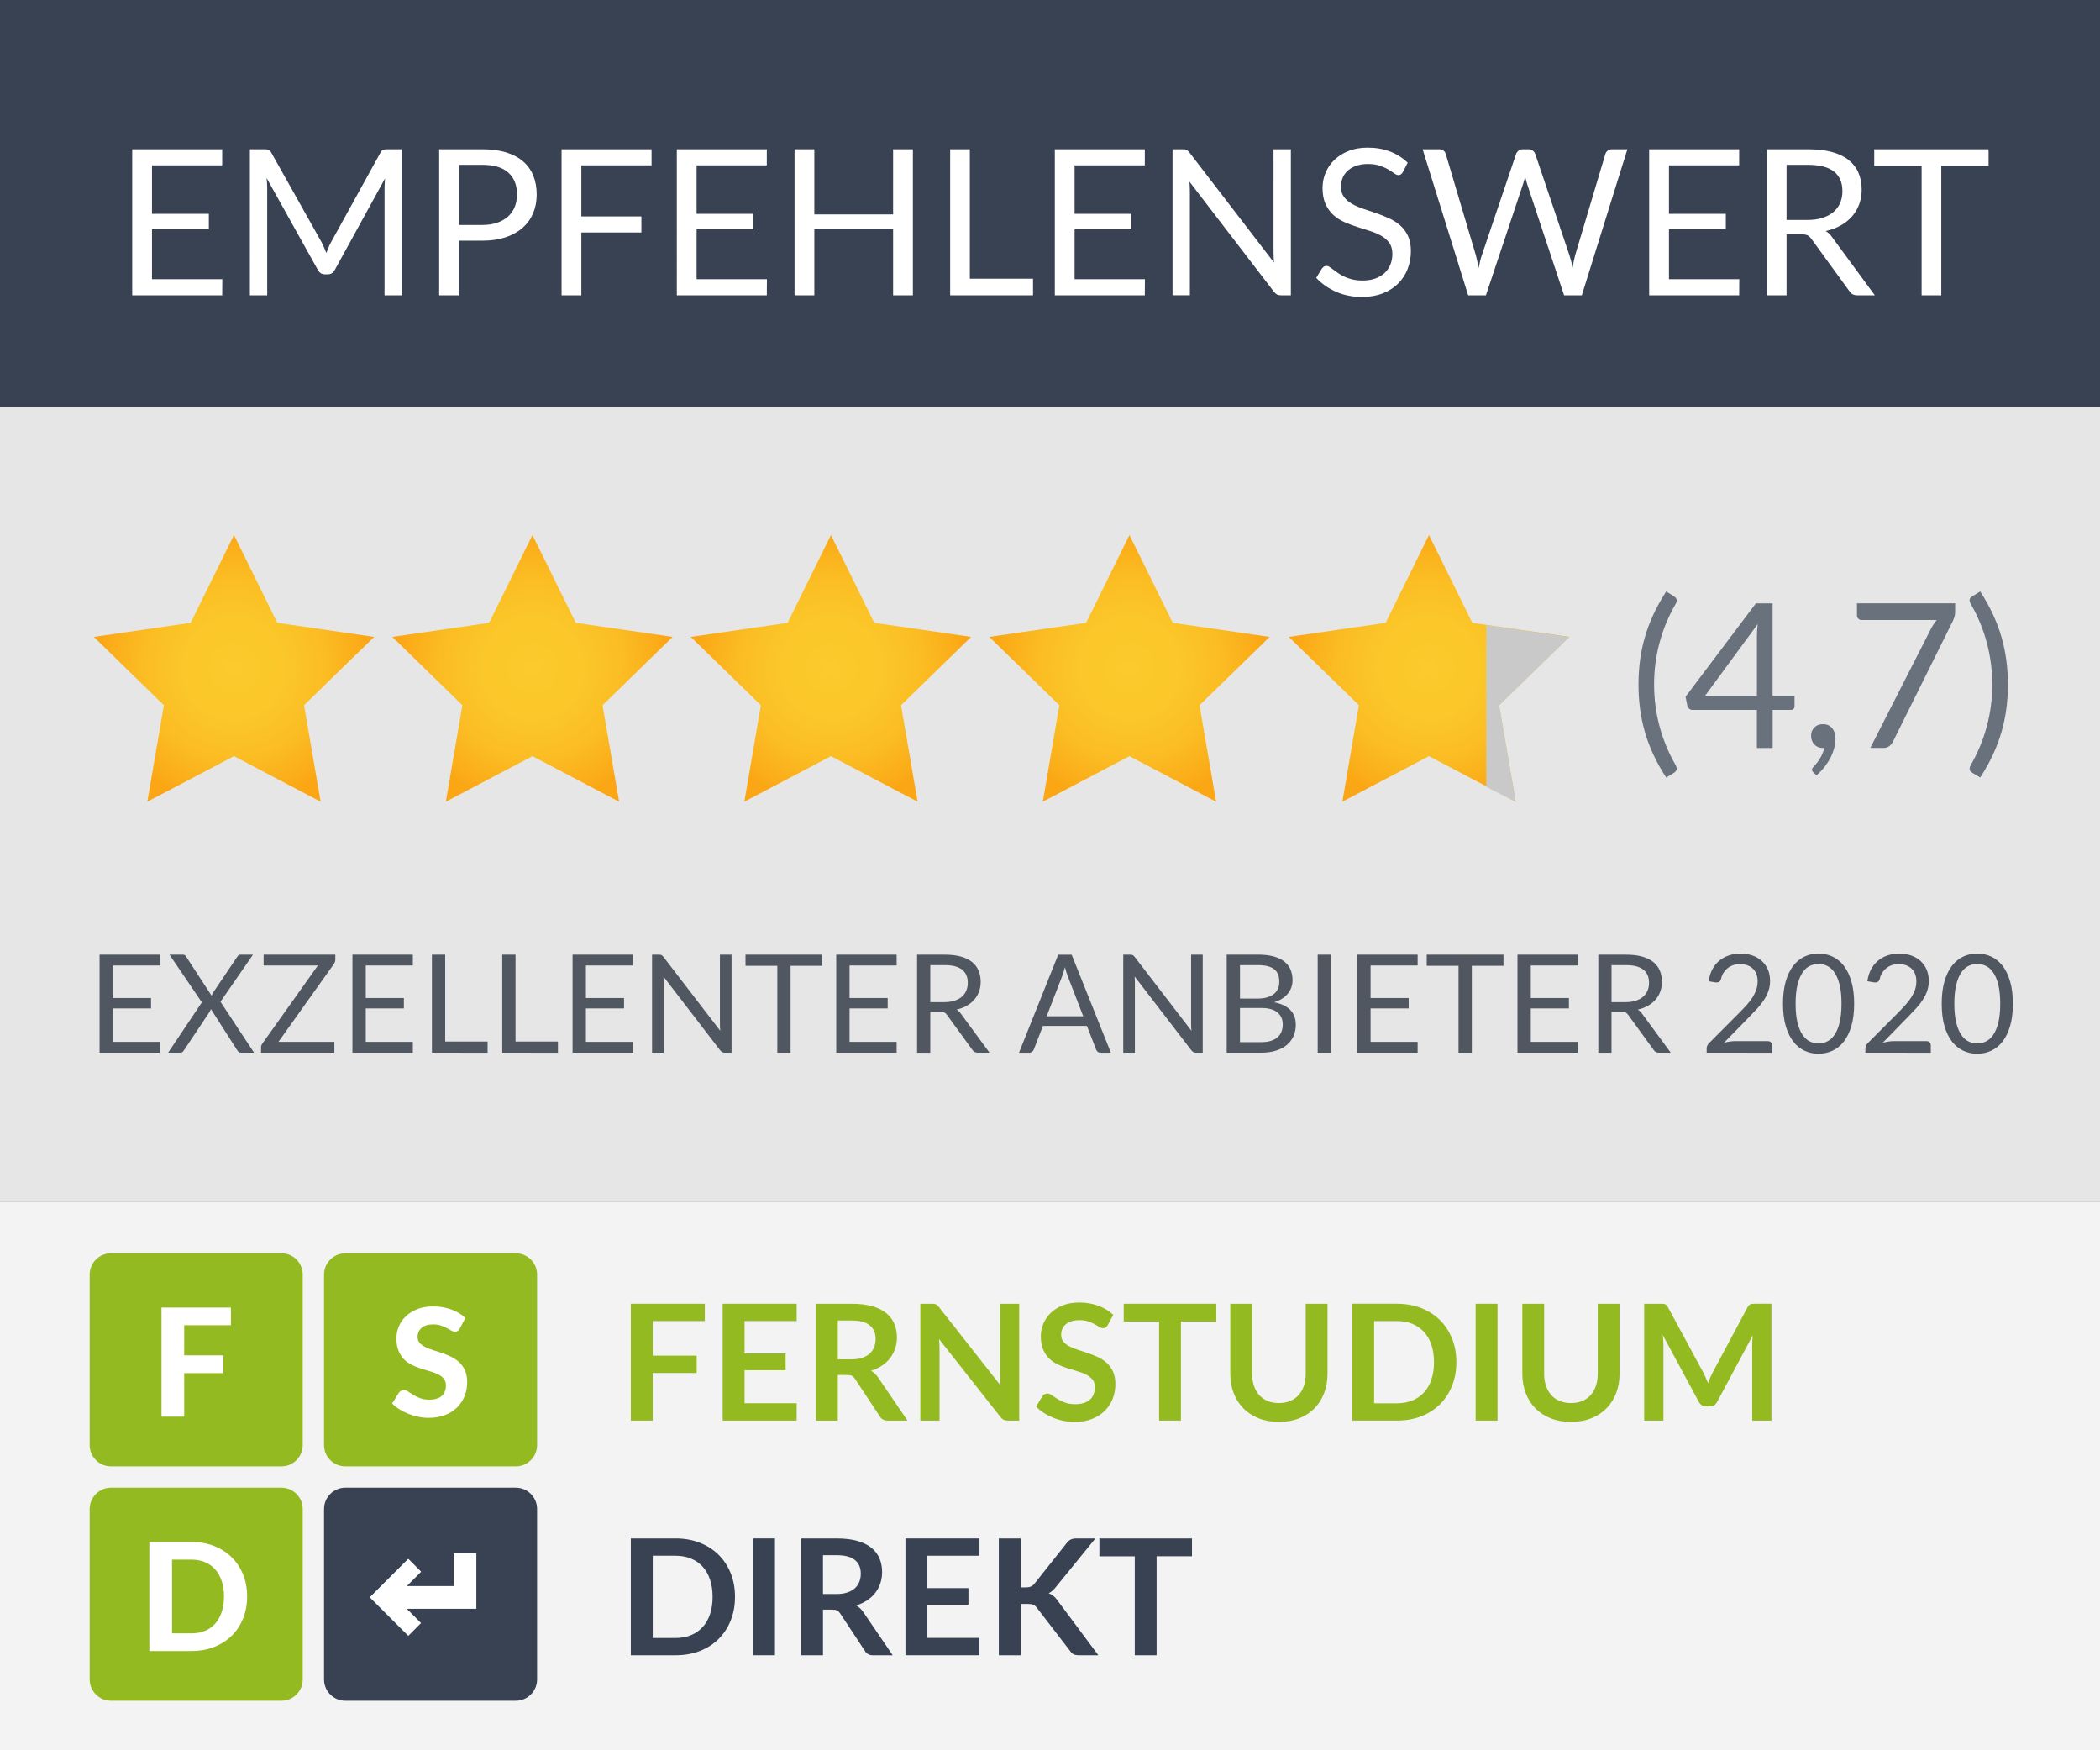
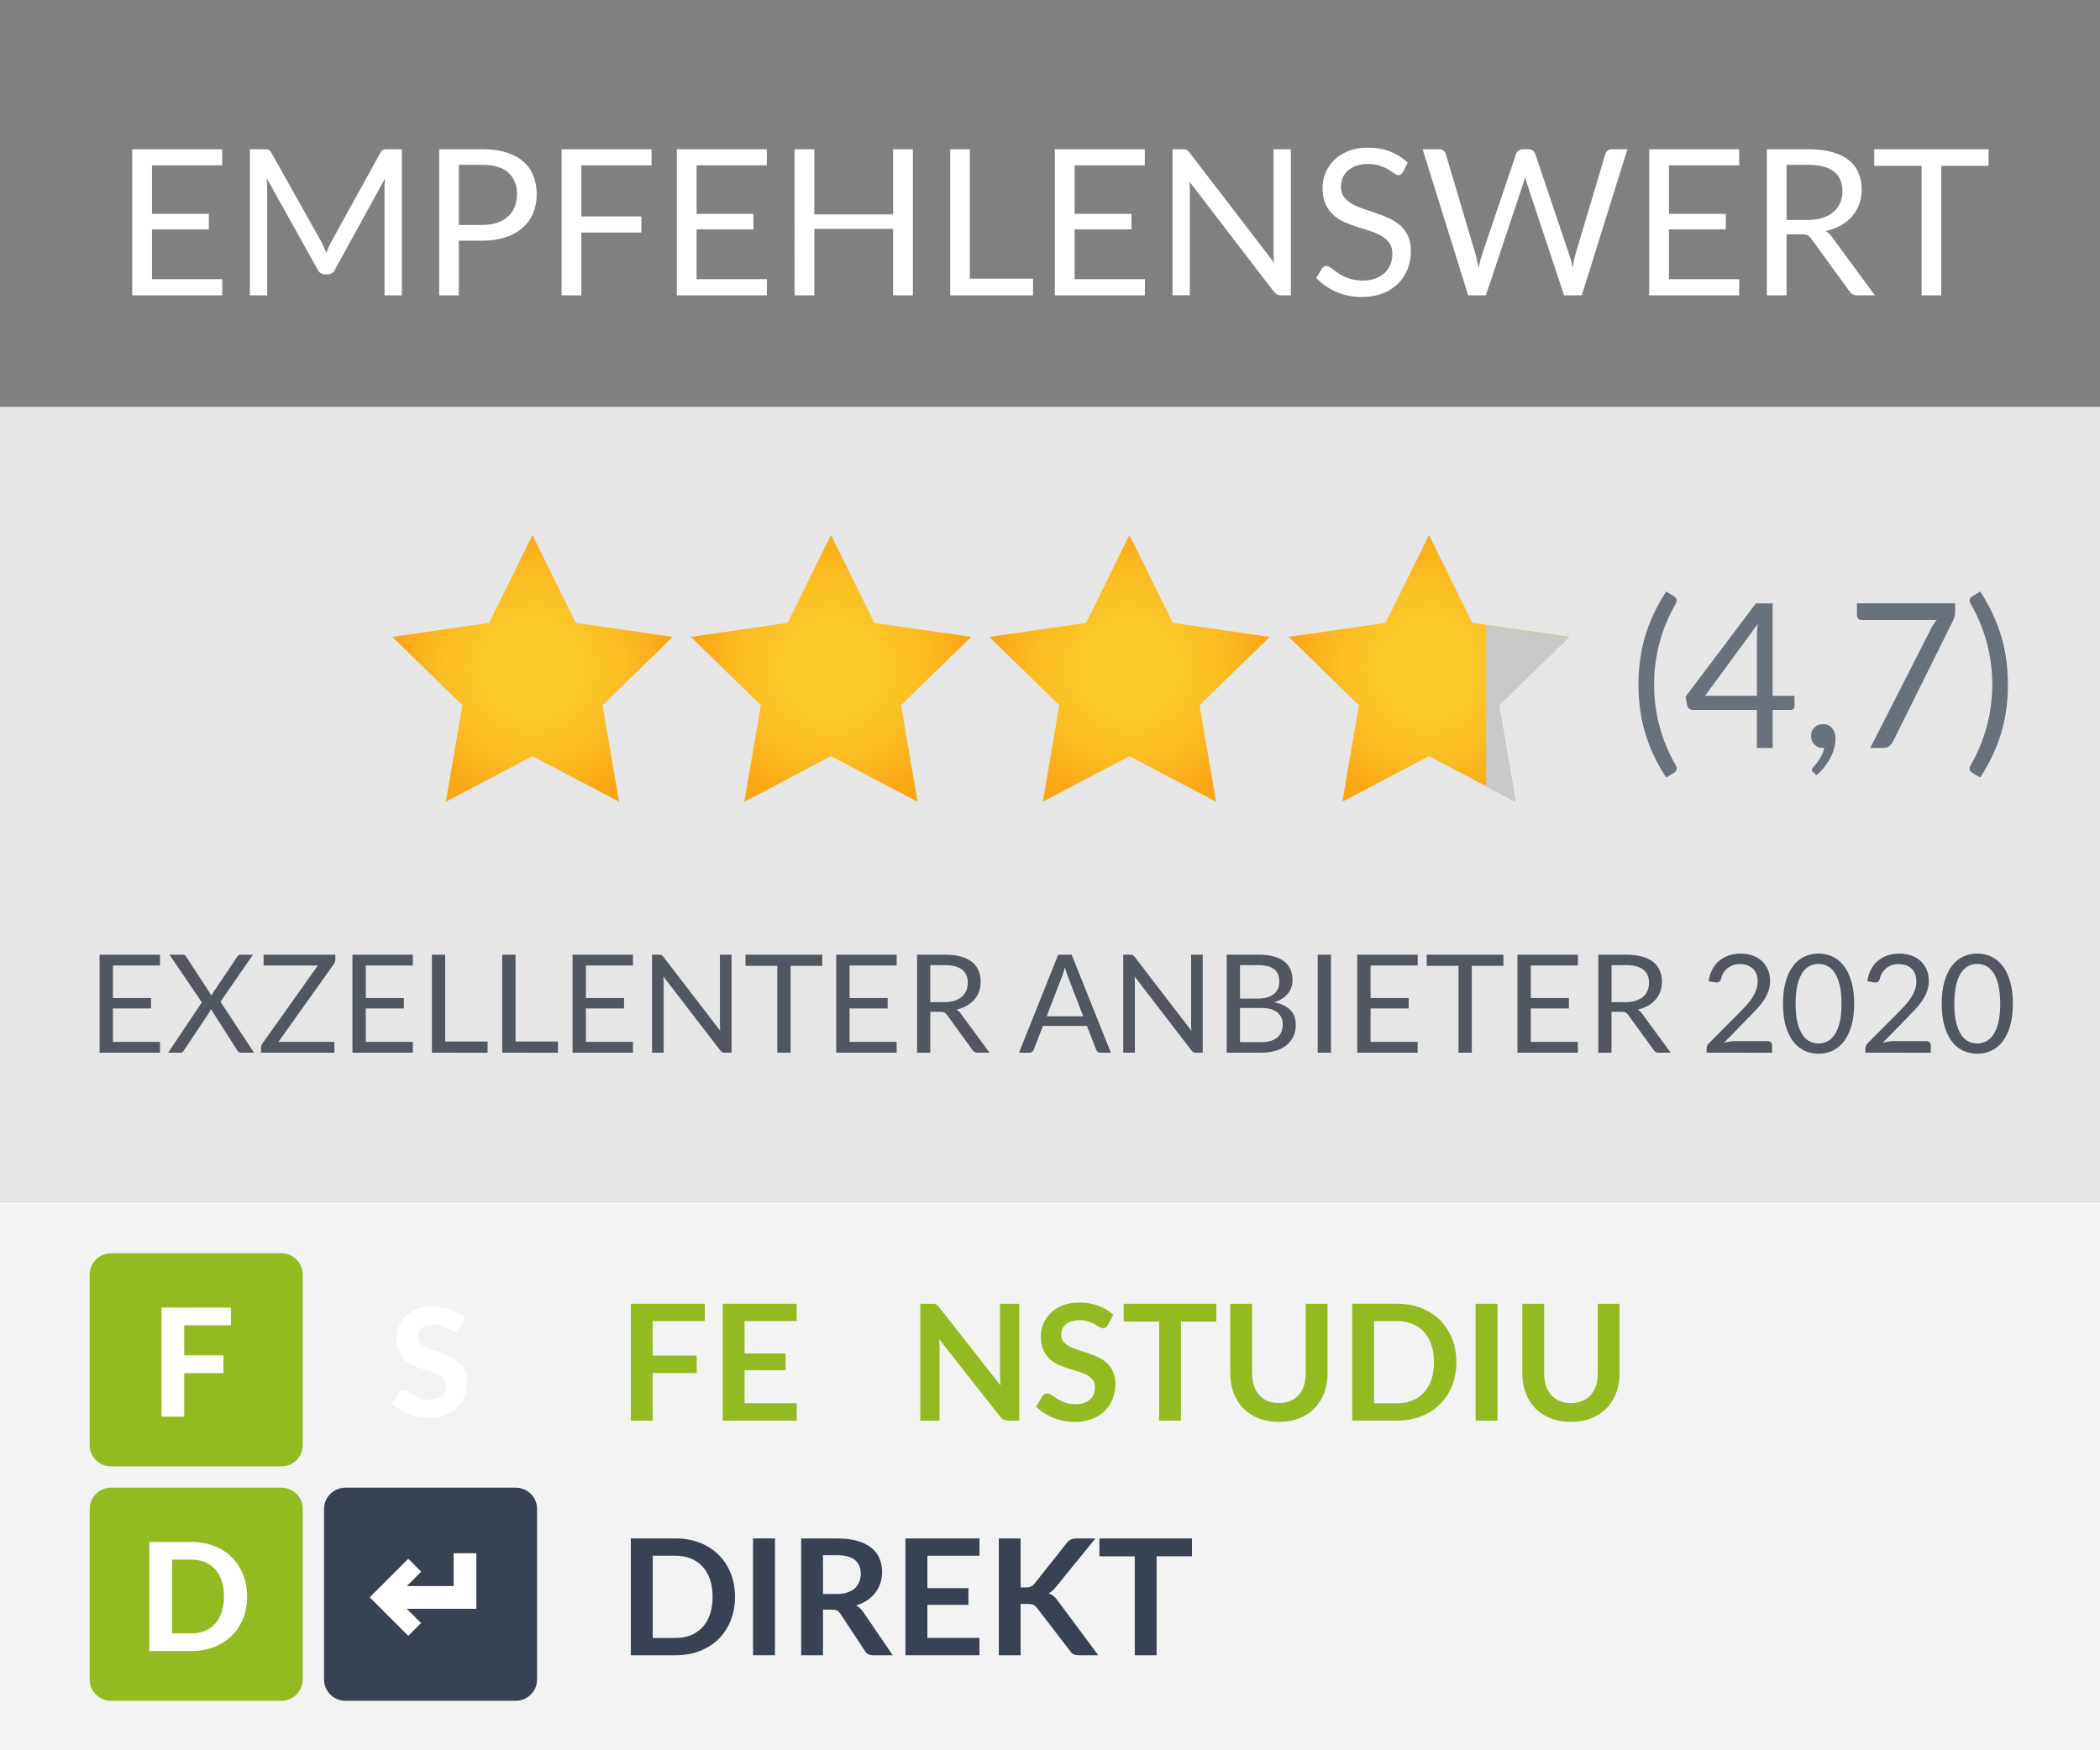
<svg xmlns="http://www.w3.org/2000/svg" version="1.1" id="Ebene_1" x="0px" y="0px" viewBox="0 0 115 95.833" style="enable-background:new 0 0 115 95.833;" xml:space="preserve">
  <rect x="0" y="0" width="115" height="95.833" fill="#808080" stroke="none" />
  <style type="text/css">
	.st0{fill:#E6E6E6;}
	.st1{fill:#F3F3F3;}
	.st2{fill:#384253;}
	.st3{fill:#FFFFFF;}
	.st4{fill:#69717D;}
	.st5{fill:#94BA21;}
	.st6{fill:url(#SVGID_1_);}
	.st7{fill:url(#SVGID_00000176044134136000884990000011400314543108028305_);}
	.st8{fill:url(#SVGID_00000016046884226615698500000006106394443414075528_);}
	.st9{fill:url(#SVGID_00000161623230320106580390000016481537316706418619_);}
	.st10{fill:url(#SVGID_00000154385526513958828190000000859814522806741407_);}
	.st11{fill:#C9C9C9;}
	.st12{fill:#505761;}
</style>
  <g id="Ebene_3">
    <rect y="22.275" class="st0" width="115" height="43.537" />
    <rect y="65.812" class="st1" width="115" height="30.021" />
    <g>
-       <rect y="0" class="st2" width="115" height="22.291" />
      <path class="st3" d="M8.323,11.71h3.114v0.848H8.323v2.729h3.851l-0.006,0.882H7.24V8.172h4.927v0.882H8.323V11.71L8.323,11.71z     M21.058,16.169v-5.877c0-0.078,0.002-0.162,0.008-0.251c0.006-0.089,0.012-0.181,0.019-0.273l-2.746,5.001    c-0.086,0.168-0.216,0.251-0.391,0.251h-0.156c-0.175,0-0.305-0.084-0.391-0.251l-2.802-5.023    c0.023,0.198,0.033,0.379,0.033,0.547v5.877h-0.948V8.172h0.798c0.097,0,0.172,0.009,0.223,0.028    c0.052,0.019,0.102,0.071,0.151,0.156l2.763,4.922c0.045,0.089,0.088,0.182,0.131,0.279s0.083,0.195,0.12,0.296    c0.038-0.101,0.077-0.2,0.118-0.298s0.086-0.193,0.134-0.282l2.713-4.917c0.045-0.086,0.094-0.137,0.148-0.156    c0.054-0.018,0.129-0.028,0.226-0.028h0.798v7.997L21.058,16.169L21.058,16.169z M29.196,11.671    c-0.13,0.309-0.321,0.575-0.572,0.798c-0.251,0.223-0.562,0.398-0.932,0.522c-0.371,0.124-0.797,0.187-1.281,0.187h-1.284v2.992    H24.05V8.172h2.361c0.506,0,0.946,0.058,1.32,0.176c0.373,0.117,0.683,0.284,0.929,0.499c0.246,0.216,0.429,0.477,0.549,0.782    c0.121,0.305,0.182,0.646,0.182,1.022C29.391,11.021,29.326,11.362,29.196,11.671L29.196,11.671z M27.842,9.455    c-0.315-0.287-0.792-0.43-1.432-0.43h-1.284v3.293h1.284c0.308,0,0.581-0.041,0.818-0.123c0.237-0.082,0.435-0.197,0.597-0.343    s0.283-0.323,0.365-0.528c0.082-0.204,0.122-0.43,0.122-0.675C28.314,10.139,28.157,9.742,27.842,9.455L27.842,9.455z     M31.836,9.053v2.796h3.288v0.882h-3.288v3.438h-1.083V8.172h4.928v0.882L31.836,9.053L31.836,9.053z M38.147,11.71h3.114v0.848    h-3.114v2.729h3.851l-0.006,0.882h-4.928V8.172h4.928v0.882h-3.845V11.71L38.147,11.71z M48.908,16.169V12.53h-4.314v3.639h-1.083    V8.172h1.083v3.566h4.314V8.172h1.083v7.997H48.908L48.908,16.169z M52.033,16.169V8.172h1.077v7.088h3.46v0.91H52.033    L52.033,16.169z M58.847,11.71h3.114v0.848h-3.114v2.729h3.851l-0.006,0.882h-4.928V8.172h4.928v0.882h-3.845V11.71L58.847,11.71z     M70.148,16.169c-0.086,0-0.158-0.015-0.215-0.045c-0.058-0.029-0.115-0.08-0.17-0.151l-4.627-6.028    c0.008,0.093,0.013,0.184,0.017,0.273c0.003,0.089,0.006,0.172,0.006,0.251v5.698H64.21V8.172h0.558    c0.048,0,0.089,0.003,0.123,0.008c0.033,0.006,0.063,0.015,0.089,0.028s0.052,0.032,0.078,0.056    c0.026,0.024,0.054,0.055,0.083,0.092l4.627,6.022c-0.007-0.097-0.014-0.191-0.019-0.282c-0.006-0.091-0.008-0.177-0.008-0.259    V8.172h0.949v7.997H70.148L70.148,16.169z M74.03,11.157c0.181,0.104,0.385,0.194,0.614,0.271s0.463,0.155,0.703,0.238    c0.24,0.082,0.474,0.174,0.702,0.277c0.229,0.102,0.433,0.232,0.614,0.387c0.181,0.156,0.326,0.347,0.435,0.575    c0.11,0.227,0.165,0.506,0.165,0.837c0,0.35-0.059,0.678-0.179,0.985c-0.119,0.307-0.293,0.574-0.522,0.801    c-0.229,0.227-0.51,0.406-0.842,0.536c-0.333,0.13-0.712,0.195-1.136,0.195c-0.521,0-0.993-0.094-1.417-0.282    c-0.424-0.188-0.787-0.442-1.088-0.762l0.312-0.513c0.03-0.041,0.067-0.076,0.109-0.103c0.043-0.028,0.09-0.042,0.143-0.042    c0.048,0,0.103,0.019,0.165,0.058c0.061,0.039,0.131,0.088,0.209,0.148c0.077,0.059,0.167,0.124,0.268,0.195    s0.215,0.136,0.343,0.195c0.128,0.059,0.274,0.109,0.438,0.148c0.163,0.039,0.347,0.058,0.552,0.058    c0.257,0,0.486-0.036,0.687-0.106c0.201-0.07,0.371-0.171,0.511-0.298c0.139-0.128,0.247-0.282,0.321-0.46    c0.075-0.178,0.112-0.377,0.112-0.597c0-0.242-0.055-0.44-0.164-0.594c-0.11-0.154-0.254-0.283-0.432-0.387    c-0.178-0.104-0.383-0.193-0.613-0.265c-0.231-0.072-0.465-0.147-0.703-0.223c-0.238-0.077-0.473-0.165-0.703-0.265    c-0.231-0.1-0.435-0.23-0.613-0.391c-0.179-0.16-0.322-0.36-0.432-0.6s-0.164-0.537-0.164-0.891c0-0.282,0.055-0.556,0.164-0.821    c0.11-0.264,0.269-0.498,0.48-0.703s0.469-0.368,0.776-0.491c0.307-0.123,0.659-0.184,1.057-0.184    c0.447,0,0.853,0.071,1.219,0.212c0.367,0.142,0.689,0.346,0.968,0.613L76.826,9.42c-0.033,0.056-0.07,0.097-0.109,0.125    c-0.039,0.028-0.087,0.042-0.143,0.042c-0.063,0-0.137-0.032-0.223-0.095s-0.193-0.133-0.321-0.209    c-0.128-0.077-0.282-0.146-0.463-0.209s-0.399-0.095-0.656-0.095c-0.242,0-0.455,0.033-0.639,0.097    c-0.184,0.065-0.338,0.153-0.463,0.265c-0.124,0.112-0.219,0.243-0.282,0.393c-0.063,0.151-0.095,0.313-0.095,0.488    c0,0.223,0.055,0.408,0.165,0.556C73.704,10.927,73.849,11.052,74.03,11.157L74.03,11.157z M86.623,16.169h-0.971l-2.026-6.1    c-0.018-0.059-0.037-0.123-0.053-0.19c-0.017-0.067-0.035-0.137-0.053-0.212c-0.018,0.075-0.037,0.145-0.056,0.212    c-0.019,0.067-0.037,0.13-0.056,0.19l-2.037,6.1h-0.971l-2.494-7.997h0.898c0.097,0,0.177,0.024,0.243,0.073    c0.065,0.048,0.107,0.11,0.125,0.184l1.652,5.558c0.026,0.101,0.051,0.208,0.076,0.324c0.024,0.115,0.048,0.238,0.07,0.368    c0.026-0.13,0.053-0.254,0.081-0.371c0.028-0.118,0.058-0.224,0.092-0.321l1.881-5.558c0.022-0.063,0.066-0.122,0.131-0.176    c0.065-0.054,0.144-0.081,0.238-0.081h0.312c0.097,0,0.175,0.024,0.234,0.073s0.104,0.11,0.134,0.184l1.875,5.558    c0.033,0.097,0.064,0.201,0.092,0.312c0.028,0.112,0.055,0.229,0.081,0.352c0.018-0.122,0.039-0.24,0.062-0.352    c0.022-0.112,0.047-0.216,0.072-0.312l1.658-5.558c0.019-0.067,0.06-0.127,0.125-0.179c0.065-0.052,0.144-0.078,0.238-0.078h0.842    L86.623,16.169L86.623,16.169z M91.395,11.71h3.114v0.848h-3.114v2.729h3.851l-0.006,0.882h-4.928V8.172h4.928v0.882h-3.845V11.71    L91.395,11.71z M101.427,11.841c-0.169,0.195-0.376,0.362-0.619,0.499s-0.52,0.242-0.829,0.312    c0.137,0.078,0.257,0.192,0.357,0.341l2.333,3.176h-0.96c-0.198,0-0.343-0.077-0.435-0.229l-2.077-2.858    c-0.063-0.089-0.131-0.153-0.203-0.192c-0.073-0.039-0.185-0.058-0.338-0.058h-0.821v3.337h-1.077V8.172h2.261    c0.506,0,0.943,0.051,1.312,0.153c0.368,0.102,0.673,0.25,0.913,0.443c0.24,0.193,0.417,0.427,0.532,0.7    c0.115,0.273,0.173,0.579,0.173,0.918c0,0.283-0.045,0.547-0.134,0.792C101.726,11.425,101.596,11.645,101.427,11.841    L101.427,11.841z M100.425,9.388c-0.312-0.242-0.782-0.363-1.407-0.363h-1.183v3.019h1.138c0.312,0,0.589-0.038,0.829-0.115    c0.24-0.077,0.441-0.184,0.603-0.323c0.162-0.139,0.284-0.307,0.366-0.499c0.082-0.193,0.123-0.408,0.123-0.642    C100.894,9.989,100.738,9.63,100.425,9.388L100.425,9.388z M106.308,9.081v7.088h-1.077V9.081h-2.595V8.172h6.262v0.91    L106.308,9.081L106.308,9.081z" />
      <path class="st4" d="M90.882,35.18c-0.201,0.744-0.301,1.51-0.301,2.298c0,0.788,0.1,1.554,0.301,2.298s0.494,1.451,0.882,2.122    c0.058,0.114,0.073,0.202,0.044,0.263c-0.029,0.061-0.072,0.109-0.127,0.147l-0.437,0.265c-0.277-0.423-0.511-0.843-0.704-1.26    c-0.193-0.416-0.35-0.834-0.469-1.254c-0.12-0.42-0.207-0.842-0.262-1.267s-0.083-0.862-0.083-1.312    c0-0.446,0.028-0.882,0.083-1.309c0.055-0.428,0.142-0.85,0.262-1.268s0.277-0.835,0.469-1.252    c0.193-0.416,0.428-0.838,0.704-1.265l0.437,0.271c0.055,0.037,0.097,0.086,0.127,0.147c0.029,0.061,0.015,0.147-0.044,0.257    C91.377,33.729,91.083,34.436,90.882,35.18L90.882,35.18z M98.22,38.81c-0.035,0.041-0.089,0.061-0.163,0.061h-0.983v2.083h-0.863    v-2.083h-3.514c-0.074,0-0.138-0.021-0.191-0.063c-0.053-0.042-0.088-0.095-0.103-0.158l-0.099-0.502l3.851-5.11h0.917v5.061    h1.199v0.563C98.272,38.719,98.254,38.769,98.22,38.81L98.22,38.81z M93.372,38.097h2.84v-3.265c0-0.096,0.003-0.201,0.011-0.315    s0.018-0.23,0.033-0.348L93.372,38.097L93.372,38.097z M100.446,40.951c-0.047,0.178-0.114,0.355-0.204,0.53    c-0.09,0.175-0.2,0.345-0.328,0.511c-0.129,0.166-0.277,0.318-0.442,0.458l-0.166-0.16c-0.029-0.026-0.049-0.049-0.061-0.072    c-0.011-0.022-0.017-0.049-0.017-0.083c0-0.026,0.008-0.052,0.025-0.077c0.017-0.026,0.036-0.049,0.058-0.072    c0.037-0.04,0.084-0.094,0.141-0.16c0.058-0.067,0.115-0.144,0.174-0.235c0.058-0.09,0.113-0.19,0.163-0.298    c0.049-0.108,0.086-0.223,0.107-0.345c-0.011,0.003-0.023,0.006-0.036,0.006s-0.025,0-0.036,0c-0.192,0-0.347-0.063-0.467-0.191    c-0.12-0.127-0.18-0.29-0.18-0.489c0-0.173,0.06-0.321,0.18-0.442c0.12-0.122,0.279-0.182,0.478-0.182    c0.111,0,0.208,0.02,0.293,0.061c0.085,0.041,0.155,0.097,0.212,0.169c0.057,0.072,0.1,0.154,0.13,0.248    c0.029,0.094,0.044,0.196,0.044,0.307C100.515,40.6,100.492,40.772,100.446,40.951L100.446,40.951z M107.026,33.787    c-0.028,0.081-0.054,0.149-0.08,0.204l-3.282,6.613c-0.048,0.096-0.114,0.178-0.199,0.246s-0.197,0.103-0.337,0.103h-0.708    l3.326-6.531c0.048-0.092,0.097-0.177,0.149-0.254s0.107-0.151,0.166-0.221h-4.132c-0.062,0-0.118-0.025-0.166-0.075    c-0.048-0.05-0.072-0.106-0.072-0.169v-0.668h5.376v0.442C107.068,33.603,107.053,33.707,107.026,33.787L107.026,33.787z     M109.873,38.791c-0.055,0.425-0.143,0.848-0.262,1.267c-0.12,0.42-0.277,0.838-0.469,1.254c-0.193,0.416-0.428,0.836-0.704,1.26    l-0.437-0.265c-0.029-0.018-0.057-0.039-0.08-0.063c-0.024-0.024-0.042-0.052-0.053-0.083c-0.011-0.031-0.013-0.069-0.006-0.113    c0.008-0.044,0.026-0.094,0.055-0.149c0.387-0.671,0.68-1.377,0.882-2.122c0.201-0.744,0.301-1.51,0.301-2.298    c0-0.788-0.101-1.554-0.301-2.298c-0.201-0.744-0.494-1.451-0.882-2.122c-0.029-0.055-0.048-0.104-0.055-0.147    c-0.007-0.042-0.006-0.079,0.006-0.111c0.011-0.031,0.028-0.058,0.053-0.082s0.051-0.045,0.08-0.063l0.437-0.271    c0.277,0.427,0.511,0.849,0.704,1.265c0.193,0.417,0.35,0.833,0.469,1.252c0.119,0.418,0.207,0.841,0.262,1.268    c0.055,0.427,0.083,0.863,0.083,1.309C109.957,37.927,109.929,38.365,109.873,38.791L109.873,38.791z" />
    </g>
    <g>
      <g>
        <path class="st5" d="M38.597,71.385v0.947h-2.853v1.893h2.408v0.951h-2.408v2.606h-1.199v-6.397L38.597,71.385L38.597,71.385z" />
        <path class="st5" d="M43.627,71.385v0.947h-2.853v1.774h2.248v0.916h-2.248v1.809h2.853v0.951h-4.052v-6.397L43.627,71.385     L43.627,71.385z" />
-         <path class="st5" d="M45.879,75.282v2.5h-1.195v-6.397h1.959c0.436,0,0.809,0.045,1.122,0.135s0.569,0.216,0.768,0.378     c0.2,0.162,0.347,0.356,0.442,0.582c0.095,0.226,0.142,0.474,0.142,0.746c0,0.216-0.032,0.419-0.096,0.611     c-0.064,0.192-0.155,0.366-0.276,0.522c-0.12,0.156-0.268,0.293-0.445,0.412c-0.176,0.118-0.377,0.213-0.602,0.283     c0.151,0.086,0.282,0.208,0.391,0.368l1.609,2.362h-1.08c-0.204,0-0.353-0.08-0.444-0.239l-1.351-2.048     c-0.051-0.077-0.106-0.131-0.167-0.163s-0.151-0.048-0.269-0.048L45.879,75.282L45.879,75.282z M45.879,74.428h0.747     c0.225,0,0.422-0.028,0.588-0.084c0.167-0.056,0.305-0.133,0.413-0.232c0.108-0.099,0.189-0.216,0.243-0.353     c0.053-0.135,0.08-0.284,0.08-0.447c0-0.324-0.108-0.573-0.323-0.748c-0.214-0.174-0.542-0.261-0.984-0.261h-0.764V74.428     L45.879,74.428z" />
        <path class="st5" d="M51.156,71.391c0.037,0.005,0.069,0.013,0.097,0.027c0.028,0.013,0.055,0.033,0.083,0.058     c0.027,0.025,0.057,0.057,0.088,0.099l3.368,4.283c-0.009-0.103-0.016-0.204-0.022-0.306c-0.006-0.1-0.009-0.193-0.009-0.278     v-3.889h1.053v6.398h-0.613c-0.095,0-0.174-0.016-0.238-0.047c-0.064-0.031-0.125-0.083-0.184-0.157l-3.355-4.261     c0.009,0.094,0.016,0.188,0.02,0.281c0.004,0.093,0.007,0.178,0.007,0.255v3.929h-1.053v-6.397h0.627     C51.075,71.385,51.118,71.387,51.156,71.391z" />
        <path class="st5" d="M60.666,72.547c-0.036,0.062-0.073,0.107-0.113,0.135c-0.04,0.028-0.089,0.042-0.149,0.042     c-0.062,0-0.129-0.022-0.202-0.068c-0.072-0.046-0.159-0.097-0.26-0.153c-0.101-0.057-0.218-0.107-0.353-0.152     c-0.135-0.046-0.294-0.068-0.478-0.068c-0.166,0-0.311,0.02-0.435,0.06c-0.124,0.04-0.229,0.095-0.313,0.167     c-0.084,0.07-0.148,0.155-0.189,0.254c-0.042,0.099-0.062,0.207-0.062,0.326c0,0.151,0.043,0.276,0.127,0.376     s0.197,0.186,0.336,0.257c0.139,0.07,0.297,0.134,0.475,0.19c0.177,0.057,0.359,0.116,0.546,0.179     c0.187,0.063,0.369,0.138,0.547,0.222c0.177,0.084,0.336,0.19,0.475,0.318c0.139,0.128,0.251,0.285,0.335,0.471     c0.085,0.186,0.127,0.412,0.127,0.677c0,0.288-0.049,0.559-0.149,0.812c-0.099,0.253-0.244,0.472-0.435,0.659     c-0.191,0.188-0.424,0.335-0.699,0.443c-0.276,0.107-0.591,0.162-0.947,0.162c-0.204,0-0.406-0.019-0.604-0.06     c-0.198-0.039-0.389-0.096-0.571-0.17c-0.182-0.074-0.353-0.162-0.513-0.266c-0.16-0.103-0.303-0.218-0.427-0.345l0.351-0.57     c0.029-0.042,0.068-0.076,0.116-0.104c0.047-0.028,0.097-0.042,0.151-0.042c0.074,0,0.154,0.03,0.24,0.09     c0.086,0.061,0.188,0.128,0.307,0.202s0.257,0.141,0.415,0.201c0.158,0.06,0.349,0.091,0.571,0.091     c0.341,0,0.604-0.08,0.791-0.241c0.187-0.161,0.28-0.392,0.28-0.692c0-0.168-0.042-0.306-0.127-0.412     c-0.085-0.106-0.197-0.195-0.336-0.268c-0.139-0.073-0.297-0.133-0.475-0.184c-0.177-0.049-0.358-0.104-0.542-0.163     s-0.364-0.13-0.542-0.212c-0.178-0.082-0.337-0.191-0.476-0.323c-0.139-0.132-0.251-0.298-0.335-0.497     c-0.084-0.199-0.127-0.444-0.127-0.737c0-0.232,0.047-0.46,0.14-0.682c0.093-0.221,0.229-0.417,0.406-0.588     c0.177-0.171,0.397-0.308,0.658-0.412c0.26-0.103,0.559-0.155,0.898-0.155c0.379,0,0.728,0.059,1.048,0.177     c0.32,0.118,0.592,0.283,0.818,0.496L60.666,72.547z" />
        <path class="st5" d="M66.607,71.385v0.977H64.67v5.42h-1.196v-5.42h-1.937v-0.977H66.607z" />
        <path class="st5" d="M70.036,76.822c0.232,0,0.438-0.038,0.62-0.115c0.182-0.077,0.335-0.184,0.46-0.323     c0.124-0.139,0.22-0.307,0.287-0.504c0.067-0.197,0.1-0.419,0.1-0.663v-3.832h1.195v3.832c0,0.381-0.062,0.732-0.184,1.055     c-0.123,0.323-0.299,0.602-0.528,0.836c-0.23,0.235-0.508,0.418-0.837,0.548c-0.328,0.132-0.699,0.197-1.112,0.197     c-0.414,0-0.786-0.066-1.115-0.197c-0.328-0.131-0.607-0.314-0.837-0.548c-0.23-0.234-0.406-0.512-0.529-0.836     c-0.123-0.323-0.184-0.675-0.184-1.055v-3.832h1.196v3.827c0,0.245,0.033,0.466,0.1,0.663c0.067,0.198,0.162,0.367,0.288,0.507     c0.126,0.141,0.28,0.249,0.462,0.326C69.599,76.783,69.805,76.822,70.036,76.822z" />
        <path class="st5" d="M79.753,74.583c0,0.469-0.078,0.9-0.236,1.292c-0.157,0.393-0.378,0.73-0.662,1.013     s-0.626,0.503-1.026,0.659c-0.4,0.157-0.844,0.234-1.332,0.234h-2.448v-6.397h2.448c0.489,0,0.933,0.079,1.332,0.237     c0.4,0.158,0.743,0.378,1.026,0.66c0.284,0.282,0.506,0.618,0.662,1.01C79.676,73.683,79.753,74.114,79.753,74.583z      M78.528,74.583c0-0.351-0.047-0.666-0.14-0.944c-0.093-0.278-0.228-0.515-0.404-0.708c-0.177-0.193-0.39-0.342-0.64-0.445     c-0.251-0.103-0.533-0.154-0.847-0.154h-1.248v4.504h1.248c0.314,0,0.596-0.052,0.847-0.154c0.25-0.103,0.463-0.252,0.64-0.445     c0.176-0.193,0.311-0.429,0.404-0.708C78.481,75.249,78.528,74.934,78.528,74.583z" />
        <path class="st5" d="M82.007,77.782h-1.2v-6.397h1.2V77.782z" />
        <path class="st5" d="M86.028,76.822c0.231,0,0.438-0.038,0.62-0.115c0.182-0.077,0.336-0.184,0.46-0.323     c0.124-0.139,0.22-0.307,0.287-0.504c0.067-0.197,0.1-0.419,0.1-0.663v-3.832h1.195v3.832c0,0.381-0.062,0.732-0.185,1.055     c-0.123,0.323-0.299,0.602-0.528,0.836c-0.229,0.235-0.508,0.418-0.837,0.548c-0.328,0.132-0.699,0.197-1.111,0.197     c-0.414,0-0.786-0.066-1.115-0.197c-0.328-0.131-0.607-0.314-0.837-0.548c-0.229-0.234-0.406-0.512-0.528-0.836     s-0.184-0.675-0.184-1.055v-3.832h1.195v3.827c0,0.245,0.033,0.466,0.1,0.663c0.067,0.198,0.162,0.367,0.289,0.507     c0.126,0.141,0.279,0.249,0.462,0.326C85.589,76.783,85.797,76.822,86.028,76.822z" />
-         <path class="st5" d="M93.405,75.422c0.043,0.102,0.085,0.204,0.127,0.308c0.041-0.109,0.084-0.215,0.129-0.317     c0.045-0.102,0.092-0.199,0.142-0.294l1.897-3.544c0.024-0.044,0.049-0.08,0.076-0.106c0.027-0.027,0.055-0.046,0.087-0.058     c0.032-0.012,0.066-0.019,0.105-0.022c0.038-0.003,0.084-0.005,0.137-0.005h0.902v6.398h-1.053V73.65     c0-0.077,0.002-0.161,0.007-0.252c0.004-0.092,0.011-0.184,0.02-0.278l-1.942,3.627c-0.092,0.174-0.232,0.261-0.422,0.261h-0.169     c-0.189,0-0.33-0.087-0.423-0.261l-1.964-3.641c0.009,0.097,0.017,0.192,0.022,0.286c0.006,0.092,0.009,0.179,0.009,0.258v4.132     h-1.053v-6.397h0.902c0.053,0,0.099,0.002,0.138,0.005c0.038,0.003,0.073,0.01,0.104,0.022c0.031,0.012,0.059,0.031,0.084,0.058     c0.026,0.027,0.049,0.062,0.073,0.106l1.924,3.553C93.315,75.222,93.362,75.32,93.405,75.422z" />
      </g>
      <g>
        <path class="st2" d="M40.25,87.432c0,0.469-0.078,0.9-0.235,1.293c-0.158,0.393-0.378,0.73-0.662,1.013     c-0.284,0.283-0.627,0.502-1.027,0.659c-0.399,0.157-0.844,0.234-1.333,0.234h-2.448v-6.397h2.448     c0.489,0,0.933,0.078,1.333,0.237c0.4,0.158,0.742,0.378,1.027,0.659c0.284,0.282,0.505,0.619,0.662,1.011     C40.172,86.533,40.25,86.963,40.25,87.432z M39.023,87.432c0-0.351-0.047-0.666-0.14-0.944c-0.093-0.278-0.228-0.515-0.404-0.708     c-0.177-0.193-0.39-0.341-0.64-0.444c-0.25-0.103-0.533-0.155-0.846-0.155h-1.248v4.504h1.248c0.314,0,0.596-0.052,0.846-0.154     c0.25-0.103,0.463-0.252,0.64-0.445c0.177-0.193,0.312-0.429,0.404-0.707C38.977,88.099,39.023,87.783,39.023,87.432z" />
        <path class="st2" d="M42.438,90.631h-1.2v-6.398h1.2V90.631z" />
        <path class="st2" d="M45.068,88.132v2.5h-1.195v-6.397h1.959c0.435,0,0.809,0.045,1.122,0.135     c0.312,0.09,0.569,0.216,0.768,0.378c0.2,0.162,0.347,0.356,0.442,0.582c0.095,0.226,0.142,0.474,0.142,0.745     c0,0.216-0.032,0.419-0.095,0.611c-0.064,0.192-0.155,0.366-0.276,0.522c-0.12,0.157-0.268,0.293-0.445,0.412     c-0.176,0.118-0.377,0.212-0.602,0.283c0.151,0.086,0.282,0.208,0.391,0.368l1.609,2.362h-1.08c-0.204,0-0.353-0.08-0.444-0.239     l-1.351-2.048c-0.051-0.077-0.106-0.131-0.167-0.164c-0.061-0.033-0.151-0.048-0.269-0.048L45.068,88.132L45.068,88.132z      M45.068,87.277h0.747c0.225,0,0.422-0.028,0.588-0.084c0.167-0.056,0.305-0.133,0.413-0.232     c0.108-0.099,0.189-0.216,0.243-0.353c0.053-0.136,0.08-0.284,0.08-0.447c0-0.324-0.108-0.573-0.323-0.747     c-0.214-0.173-0.542-0.261-0.984-0.261h-0.764V87.277L45.068,87.277z" />
        <path class="st2" d="M53.638,84.234v0.947h-2.853v1.774h2.248v0.916h-2.248v1.809h2.852v0.951h-4.053v-6.397L53.638,84.234     L53.638,84.234z" />
        <path class="st2" d="M55.891,86.915h0.28c0.112,0,0.206-0.016,0.28-0.047c0.074-0.031,0.138-0.08,0.191-0.148l1.773-2.233     c0.073-0.095,0.152-0.161,0.233-0.198c0.082-0.037,0.184-0.055,0.308-0.055h1.031l-2.164,2.659     c-0.127,0.162-0.259,0.278-0.395,0.345c0.097,0.035,0.186,0.085,0.264,0.148c0.078,0.063,0.153,0.147,0.224,0.25l2.231,2.995     h-1.053c-0.142,0-0.248-0.02-0.317-0.06c-0.07-0.039-0.128-0.097-0.176-0.174l-1.817-2.362c-0.057-0.079-0.122-0.136-0.196-0.168     c-0.074-0.033-0.181-0.048-0.32-0.048h-0.377v2.814h-1.195v-6.397h1.195L55.891,86.915L55.891,86.915z" />
        <path class="st2" d="M65.275,84.234v0.977h-1.937v5.42h-1.196v-5.419h-1.937v-0.977L65.275,84.234L65.275,84.234z" />
      </g>
      <path class="st5" d="M16.578,79.122c0,0.644-0.523,1.167-1.167,1.167H6.078c-0.644,0-1.167-0.522-1.167-1.167v-9.334    c0-0.644,0.522-1.167,1.167-1.167h9.333c0.644,0,1.167,0.522,1.167,1.167V79.122z" />
      <g>
        <path class="st3" d="M12.646,71.593v0.968h-2.559v1.65h2.148v0.971h-2.148v2.383H8.844v-5.972L12.646,71.593L12.646,71.593z" />
      </g>
-       <path class="st5" d="M29.412,79.122c0,0.644-0.522,1.167-1.167,1.167h-9.333c-0.644,0-1.167-0.522-1.167-1.167v-9.334    c0-0.644,0.523-1.167,1.167-1.167h9.333c0.644,0,1.167,0.522,1.167,1.167V79.122z" />
      <g>
        <path class="st3" d="M25.182,72.737c-0.038,0.063-0.077,0.109-0.117,0.137c-0.04,0.029-0.092,0.043-0.154,0.043     c-0.061,0-0.126-0.021-0.196-0.063c-0.07-0.042-0.152-0.088-0.245-0.137c-0.093-0.049-0.201-0.095-0.322-0.138     c-0.121-0.042-0.262-0.064-0.423-0.064c-0.286,0-0.499,0.064-0.642,0.192s-0.214,0.294-0.214,0.5     c0,0.132,0.039,0.241,0.118,0.327s0.181,0.161,0.308,0.224c0.128,0.063,0.272,0.119,0.434,0.169     c0.162,0.049,0.327,0.103,0.498,0.162c0.17,0.059,0.336,0.128,0.498,0.208c0.162,0.08,0.307,0.18,0.434,0.3     c0.127,0.121,0.23,0.268,0.308,0.442c0.078,0.174,0.117,0.386,0.117,0.636c0,0.272-0.047,0.527-0.142,0.764     c-0.095,0.238-0.232,0.444-0.41,0.622c-0.178,0.177-0.399,0.317-0.661,0.418c-0.262,0.102-0.559,0.152-0.891,0.152     c-0.189,0-0.378-0.019-0.566-0.057c-0.188-0.038-0.368-0.093-0.543-0.161c-0.174-0.068-0.338-0.151-0.492-0.247     s-0.288-0.202-0.403-0.321l0.363-0.584c0.031-0.044,0.07-0.08,0.119-0.109c0.049-0.029,0.102-0.043,0.157-0.043     c0.074,0,0.153,0.027,0.234,0.082c0.083,0.055,0.177,0.115,0.284,0.182c0.107,0.067,0.231,0.126,0.373,0.181     c0.141,0.055,0.311,0.082,0.508,0.082c0.288,0,0.511-0.066,0.669-0.197c0.158-0.132,0.237-0.327,0.237-0.588     c0-0.151-0.039-0.273-0.118-0.366c-0.077-0.093-0.181-0.172-0.307-0.235s-0.27-0.118-0.432-0.162     c-0.162-0.045-0.328-0.095-0.498-0.15s-0.336-0.121-0.498-0.198c-0.162-0.077-0.307-0.178-0.432-0.304     c-0.126-0.126-0.228-0.283-0.307-0.469c-0.078-0.187-0.118-0.418-0.118-0.695c0-0.223,0.044-0.438,0.132-0.647     c0.087-0.209,0.217-0.393,0.387-0.556c0.17-0.163,0.379-0.293,0.628-0.391c0.248-0.099,0.533-0.148,0.854-0.148     c0.359,0,0.692,0.056,0.998,0.167c0.306,0.111,0.565,0.265,0.776,0.462L25.182,72.737z" />
      </g>
      <path class="st5" d="M16.578,91.955c0,0.644-0.523,1.167-1.167,1.167H6.078c-0.644,0-1.167-0.522-1.167-1.167v-9.333    c0-0.644,0.522-1.167,1.167-1.167h9.333c0.644,0,1.167,0.522,1.167,1.167V91.955z" />
      <g>
        <path class="st3" d="M13.533,87.411c0,0.436-0.073,0.838-0.22,1.204c-0.148,0.366-0.354,0.681-0.622,0.944     c-0.267,0.263-0.589,0.469-0.965,0.618s-0.793,0.222-1.251,0.222H8.178v-5.972h2.297c0.458,0,0.875,0.074,1.251,0.222     c0.376,0.147,0.697,0.354,0.965,0.619c0.268,0.265,0.475,0.58,0.622,0.944C13.46,86.578,13.533,86.977,13.533,87.411z      M12.266,87.411c0-0.313-0.042-0.594-0.124-0.844c-0.083-0.249-0.2-0.461-0.354-0.634c-0.154-0.173-0.342-0.306-0.562-0.399     c-0.221-0.093-0.472-0.14-0.752-0.14H9.421v4.037h1.053c0.279,0,0.53-0.046,0.752-0.137c0.221-0.092,0.408-0.225,0.562-0.399     c0.153-0.173,0.272-0.386,0.354-0.636C12.224,88.009,12.266,87.727,12.266,87.411z" />
      </g>
      <path class="st2" d="M29.412,91.955c0,0.644-0.522,1.167-1.167,1.167h-9.333c-0.644,0-1.167-0.522-1.167-1.167v-9.333    c0-0.644,0.523-1.167,1.167-1.167h9.333c0.644,0,1.167,0.522,1.167,1.167V91.955z" />
      <polygon class="st3" points="24.842,85.045 24.842,86.843 22.278,86.843 23.064,86.057 22.358,85.349 20.253,87.453     20.258,87.458 20.253,87.463 22.358,89.567 23.057,88.867 22.276,88.087 26.085,88.087 26.085,88.02 26.085,86.843 26.085,85.045       " />
    </g>
    <radialGradient id="SVGID_1_" cx="12.813" cy="1002.485" r="7.491" gradientTransform="matrix(1 0 0 1 0 -965.89)" gradientUnits="userSpaceOnUse">
      <stop offset="0" style="stop-color:#FBCA2B" />
      <stop offset="0.366" style="stop-color:#FBC729" />
      <stop offset="0.659" style="stop-color:#FBBD23" />
      <stop offset="0.927" style="stop-color:#FBAC18" />
      <stop offset="1" style="stop-color:#FBA614" />
    </radialGradient>
-     <polygon class="st6" points="12.813,29.295 15.184,34.102 20.489,34.872 16.651,38.613 17.557,43.896 12.813,41.402 8.068,43.896    8.974,38.613 5.137,34.872 10.441,34.102  " />
    <radialGradient id="SVGID_00000176009022866639341040000018339188144069656215_" cx="29.159" cy="1002.485" r="7.491" gradientTransform="matrix(1 0 0 1 0 -965.89)" gradientUnits="userSpaceOnUse">
      <stop offset="0" style="stop-color:#FBCA2B" />
      <stop offset="0.366" style="stop-color:#FBC729" />
      <stop offset="0.659" style="stop-color:#FBBD23" />
      <stop offset="0.927" style="stop-color:#FBAC18" />
      <stop offset="1" style="stop-color:#FBA614" />
    </radialGradient>
    <polygon style="fill:url(#SVGID_00000176009022866639341040000018339188144069656215_);" points="29.158,29.295 31.531,34.102    36.835,34.872 32.997,38.613 33.903,43.896 29.158,41.402 24.415,43.896 25.32,38.613 21.483,34.872 26.787,34.102  " />
    <radialGradient id="SVGID_00000059306697533060229930000017161509223065727647_" cx="45.504" cy="1002.485" r="7.491" gradientTransform="matrix(1 0 0 1 0 -965.89)" gradientUnits="userSpaceOnUse">
      <stop offset="0" style="stop-color:#FBCA2B" />
      <stop offset="0.366" style="stop-color:#FBC729" />
      <stop offset="0.659" style="stop-color:#FBBD23" />
      <stop offset="0.927" style="stop-color:#FBAC18" />
      <stop offset="1" style="stop-color:#FBA614" />
    </radialGradient>
    <polygon style="fill:url(#SVGID_00000059306697533060229930000017161509223065727647_);" points="45.505,29.295 47.877,34.102    53.181,34.872 49.343,38.613 50.249,43.896 45.505,41.402 40.761,43.896 41.667,38.613 37.827,34.872 43.132,34.102  " />
    <radialGradient id="SVGID_00000150822342774065912900000015365165319853248688_" cx="61.85" cy="1002.485" r="7.491" gradientTransform="matrix(1 0 0 1 0 -965.89)" gradientUnits="userSpaceOnUse">
      <stop offset="0" style="stop-color:#FBCA2B" />
      <stop offset="0.366" style="stop-color:#FBC729" />
      <stop offset="0.659" style="stop-color:#FBBD23" />
      <stop offset="0.927" style="stop-color:#FBAC18" />
      <stop offset="1" style="stop-color:#FBA614" />
    </radialGradient>
    <polygon style="fill:url(#SVGID_00000150822342774065912900000015365165319853248688_);" points="61.851,29.295 64.223,34.102    69.527,34.872 65.689,38.613 66.595,43.896 61.851,41.402 57.107,43.896 58.012,38.613 54.174,34.872 59.479,34.102  " />
    <radialGradient id="SVGID_00000145025192528983010190000011608748704391804062_" cx="78.254" cy="1002.485" r="7.491" gradientTransform="matrix(1 0 0 1 0 -965.89)" gradientUnits="userSpaceOnUse">
      <stop offset="0" style="stop-color:#FBCA2B" />
      <stop offset="0.366" style="stop-color:#FBC729" />
      <stop offset="0.659" style="stop-color:#FBBD23" />
      <stop offset="0.927" style="stop-color:#FBAC18" />
      <stop offset="1" style="stop-color:#FBA614" />
    </radialGradient>
    <polygon style="fill:url(#SVGID_00000145025192528983010190000011608748704391804062_);" points="78.253,29.295 80.626,34.102    85.931,34.872 82.092,38.613 82.998,43.896 78.253,41.402 73.51,43.896 74.416,38.613 70.577,34.872 75.882,34.102  " />
    <polygon class="st11" points="85.931,34.88 81.389,34.227 81.389,43.077 83.002,43.896 82.096,38.618  " />
  </g>
  <path class="st12" d="M8.762,57.047v0.592H5.453V52.27h3.308v0.592H6.184v1.783h2.087v0.569H6.184v1.832L8.762,57.047L8.762,57.047z   M13.912,57.639h-0.719c-0.055,0-0.098-0.014-0.129-0.043c-0.032-0.029-0.057-0.061-0.077-0.096l-1.438-2.252  c-0.017,0.053-0.04,0.103-0.068,0.15L10.08,57.5c-0.023,0.035-0.048,0.067-0.077,0.096c-0.028,0.029-0.069,0.043-0.122,0.043H9.207  l1.847-2.757l-1.772-2.611h0.723c0.052,0,0.091,0.009,0.116,0.026c0.025,0.018,0.047,0.042,0.068,0.075l1.401,2.151  c0.017-0.053,0.043-0.11,0.078-0.173l1.323-1.963c0.023-0.035,0.047-0.063,0.073-0.084c0.026-0.022,0.058-0.032,0.096-0.032h0.693  l-1.779,2.577L13.912,57.639L13.912,57.639z M18.285,52.78l-3.038,4.267h3.064v0.592h-4.016v-0.285c0-0.075,0.023-0.146,0.071-0.213  l3.042-4.278h-2.971v-0.592h3.926v0.27C18.363,52.625,18.337,52.705,18.285,52.78L18.285,52.78z M22.608,57.047v0.592h-3.308V52.27  h3.308v0.592H20.03v1.783h2.087v0.569H20.03v1.832L22.608,57.047L22.608,57.047z M23.653,57.639v-5.368h0.727v4.758h2.322v0.611  L23.653,57.639L23.653,57.639z M27.504,57.639v-5.368h0.727v4.758h2.323v0.611L27.504,57.639L27.504,57.639z M34.663,57.047v0.592  h-3.308V52.27h3.308v0.592h-2.577v1.783h2.087v0.569h-2.087v1.832L34.663,57.047L34.663,57.047z M39.694,57.639  c-0.058,0-0.105-0.01-0.144-0.03c-0.038-0.02-0.077-0.054-0.114-0.101l-3.106-4.042c0.005,0.062,0.009,0.123,0.012,0.183  c0.002,0.06,0.003,0.115,0.003,0.165v3.825h-0.637v-5.368h0.374c0.065,0,0.113,0.008,0.144,0.024  c0.031,0.016,0.067,0.049,0.107,0.099l3.109,4.046c-0.007-0.065-0.012-0.128-0.015-0.189c-0.002-0.062-0.003-0.121-0.003-0.178  V52.27h0.637v5.368L39.694,57.639C39.694,57.638,39.694,57.639,39.694,57.639z M43.294,52.881v4.758h-0.727v-4.758h-1.742V52.27  h4.203v0.611H43.294L43.294,52.881z M49.101,57.047v0.592h-3.307V52.27h3.307v0.592h-2.577v1.783h2.087v0.569h-2.087v1.832  L49.101,57.047L49.101,57.047z M53.355,54.733c-0.113,0.132-0.252,0.243-0.416,0.336c-0.163,0.093-0.349,0.163-0.557,0.21  c0.09,0.053,0.17,0.128,0.24,0.228l1.566,2.132h-0.644c-0.132,0-0.23-0.052-0.293-0.153l-1.393-1.918  c-0.042-0.06-0.088-0.103-0.138-0.129c-0.05-0.026-0.125-0.039-0.225-0.039h-0.551v2.24h-0.723v-5.368h1.517  c0.34,0,0.633,0.034,0.881,0.103c0.247,0.069,0.451,0.168,0.612,0.297c0.161,0.13,0.28,0.287,0.357,0.47  c0.077,0.183,0.116,0.389,0.116,0.616c0,0.19-0.03,0.367-0.09,0.532C53.556,54.454,53.468,54.602,53.355,54.733L53.355,54.733z   M52.681,53.087c-0.211-0.163-0.525-0.243-0.943-0.243h-0.794v2.027h0.761c0.213,0,0.399-0.026,0.56-0.077  c0.161-0.052,0.296-0.123,0.405-0.217c0.108-0.093,0.19-0.205,0.245-0.335c0.055-0.13,0.083-0.273,0.083-0.431  C52.998,53.491,52.892,53.249,52.681,53.087L52.681,53.087z M60.273,57.639c-0.065,0-0.118-0.016-0.158-0.048  c-0.04-0.033-0.07-0.074-0.09-0.123l-0.502-1.296h-2.409l-0.502,1.296c-0.018,0.045-0.047,0.085-0.09,0.12s-0.095,0.053-0.158,0.053  h-0.562l2.147-5.368h0.738l2.147,5.368L60.273,57.639L60.273,57.639z M58.478,53.462c-0.055-0.135-0.108-0.303-0.161-0.506  c-0.027,0.103-0.054,0.197-0.081,0.283c-0.026,0.086-0.052,0.162-0.077,0.227l-0.843,2.18h2.004L58.478,53.462L58.478,53.462z   M65.498,57.639c-0.058,0-0.106-0.01-0.144-0.03c-0.038-0.02-0.077-0.054-0.114-0.101l-3.106-4.042  c0.005,0.062,0.008,0.123,0.011,0.183c0.002,0.06,0.003,0.115,0.003,0.165v3.825h-0.637v-5.368h0.375  c0.065,0,0.113,0.008,0.144,0.024c0.031,0.016,0.067,0.049,0.107,0.099l3.109,4.046c-0.007-0.065-0.013-0.128-0.015-0.189  s-0.004-0.121-0.004-0.178V52.27h0.637v5.368L65.498,57.639L65.498,57.639z M70.532,54.395c-0.083,0.105-0.188,0.198-0.315,0.281  c-0.126,0.083-0.274,0.15-0.444,0.202c0.393,0.077,0.688,0.218,0.887,0.423c0.2,0.205,0.3,0.474,0.3,0.809  c0,0.228-0.042,0.434-0.126,0.622c-0.084,0.187-0.206,0.348-0.367,0.483s-0.358,0.239-0.592,0.312c-0.233,0.074-0.5,0.111-0.8,0.111  h-1.899v-5.368h1.712c0.33,0,0.614,0.033,0.853,0.097c0.238,0.065,0.434,0.158,0.588,0.278c0.153,0.12,0.268,0.267,0.341,0.44  c0.073,0.174,0.111,0.369,0.111,0.587c0,0.132-0.021,0.26-0.062,0.382C70.678,54.176,70.615,54.29,70.532,54.395L70.532,54.395z   M67.903,57.062h1.161c0.208,0,0.385-0.023,0.534-0.071c0.148-0.048,0.271-0.114,0.368-0.201c0.096-0.086,0.167-0.188,0.212-0.308  c0.045-0.118,0.067-0.249,0.067-0.392c0-0.278-0.098-0.497-0.294-0.658c-0.196-0.161-0.493-0.242-0.89-0.242h-1.158V57.062  L67.903,57.062z M69.773,53.065c-0.19-0.147-0.484-0.221-0.884-0.221h-0.985v1.832h0.959c0.205,0,0.382-0.022,0.532-0.068  c0.15-0.045,0.274-0.107,0.372-0.187c0.098-0.08,0.172-0.177,0.219-0.29c0.048-0.113,0.071-0.238,0.071-0.372  C70.058,53.443,69.963,53.212,69.773,53.065L69.773,53.065z M72.159,57.639v-5.368h0.727v5.368H72.159L72.159,57.639z   M77.632,57.047v0.592h-3.307V52.27h3.308v0.592h-2.578v1.783h2.087v0.569h-2.087v1.832L77.632,57.047L77.632,57.047z   M80.599,52.881v4.758h-0.727v-4.758H78.13V52.27h4.203v0.611H80.599L80.599,52.881z M86.407,57.047v0.592h-3.308V52.27h3.308v0.592  h-2.577v1.783h2.087v0.569h-2.087v1.832L86.407,57.047L86.407,57.047z M90.66,54.733c-0.113,0.132-0.253,0.243-0.416,0.336  c-0.164,0.093-0.349,0.163-0.557,0.21c0.09,0.053,0.17,0.128,0.24,0.228l1.566,2.132h-0.644c-0.132,0-0.23-0.052-0.293-0.153  l-1.393-1.918c-0.043-0.06-0.088-0.103-0.138-0.129c-0.05-0.026-0.125-0.039-0.225-0.039h-0.551v2.24h-0.723v-5.368h1.517  c0.34,0,0.633,0.034,0.881,0.103c0.247,0.069,0.452,0.168,0.612,0.297c0.161,0.13,0.28,0.287,0.358,0.47  c0.077,0.183,0.116,0.389,0.116,0.616c0,0.19-0.03,0.367-0.09,0.532C90.861,54.454,90.773,54.602,90.66,54.733L90.66,54.733z   M89.986,53.087c-0.211-0.163-0.525-0.243-0.942-0.243h-0.794v2.027h0.761c0.213,0,0.399-0.026,0.56-0.077  c0.161-0.052,0.296-0.123,0.405-0.217c0.108-0.093,0.191-0.205,0.246-0.335c0.055-0.13,0.082-0.273,0.082-0.431  C90.302,53.491,90.197,53.249,89.986,53.087L89.986,53.087z M93.46,57.639v-0.228c0-0.048,0.009-0.097,0.028-0.146  c0.019-0.05,0.049-0.096,0.092-0.138l1.719-1.727c0.143-0.145,0.273-0.284,0.39-0.417c0.118-0.133,0.217-0.267,0.302-0.403  c0.083-0.135,0.147-0.272,0.192-0.41c0.045-0.138,0.068-0.287,0.068-0.444c0-0.158-0.025-0.295-0.075-0.414  c-0.05-0.118-0.119-0.217-0.206-0.294c-0.088-0.077-0.19-0.136-0.308-0.174c-0.118-0.038-0.243-0.058-0.378-0.058  s-0.26,0.02-0.375,0.06s-0.217,0.096-0.305,0.167c-0.088,0.071-0.163,0.156-0.225,0.252c-0.061,0.097-0.104,0.205-0.129,0.323  c-0.02,0.072-0.05,0.125-0.09,0.158s-0.092,0.048-0.158,0.048c-0.013,0-0.026-0.001-0.039-0.002  c-0.014-0.001-0.029-0.003-0.047-0.006l-0.348-0.06c0.035-0.245,0.103-0.462,0.202-0.65c0.1-0.188,0.227-0.347,0.38-0.474  c0.153-0.127,0.33-0.224,0.528-0.29c0.198-0.066,0.413-0.099,0.643-0.099c0.228,0,0.44,0.033,0.637,0.101  c0.198,0.068,0.368,0.165,0.512,0.294c0.143,0.128,0.257,0.285,0.339,0.47c0.083,0.185,0.123,0.395,0.123,0.629  c0,0.2-0.03,0.385-0.09,0.554c-0.06,0.17-0.141,0.333-0.243,0.489c-0.103,0.156-0.22,0.308-0.354,0.453  c-0.133,0.146-0.275,0.295-0.425,0.448l-1.412,1.446c0.1-0.028,0.201-0.049,0.303-0.066c0.103-0.016,0.201-0.024,0.296-0.024h1.798  c0.072,0,0.13,0.021,0.173,0.063c0.043,0.043,0.064,0.097,0.064,0.165v0.405L93.46,57.639L93.46,57.639z M101.385,56.176  c-0.101,0.343-0.239,0.627-0.414,0.853c-0.175,0.225-0.382,0.393-0.62,0.502c-0.238,0.11-0.494,0.165-0.766,0.165  c-0.275,0-0.53-0.055-0.767-0.165c-0.236-0.11-0.442-0.278-0.616-0.502c-0.175-0.225-0.312-0.509-0.412-0.853  c-0.1-0.343-0.15-0.75-0.15-1.219c0-0.469,0.05-0.877,0.15-1.222s0.238-0.63,0.412-0.856c0.175-0.226,0.38-0.394,0.616-0.503  c0.236-0.11,0.492-0.165,0.767-0.165c0.272,0,0.528,0.055,0.766,0.165c0.238,0.11,0.445,0.278,0.62,0.503s0.312,0.512,0.414,0.856  c0.101,0.345,0.152,0.752,0.152,1.222C101.537,55.426,101.487,55.832,101.385,56.176L101.385,56.176z M100.741,53.924  c-0.068-0.278-0.161-0.502-0.277-0.672c-0.116-0.17-0.25-0.292-0.403-0.365c-0.152-0.074-0.311-0.111-0.476-0.111  s-0.323,0.037-0.476,0.111c-0.153,0.073-0.286,0.195-0.401,0.365c-0.115,0.17-0.207,0.394-0.275,0.672  c-0.068,0.278-0.103,0.623-0.103,1.033c0,0.41,0.034,0.753,0.103,1.03c0.068,0.278,0.161,0.501,0.275,0.671  c0.115,0.17,0.248,0.292,0.401,0.365c0.152,0.074,0.311,0.111,0.476,0.111s0.323-0.037,0.476-0.111  c0.153-0.073,0.287-0.195,0.403-0.365s0.208-0.393,0.277-0.671c0.068-0.278,0.103-0.621,0.103-1.03S100.81,54.203,100.741,53.924  L100.741,53.924z M102.152,57.639v-0.228c0-0.048,0.009-0.097,0.028-0.146c0.019-0.05,0.049-0.096,0.092-0.138l1.72-1.727  c0.142-0.145,0.272-0.284,0.389-0.417c0.118-0.133,0.217-0.267,0.302-0.403c0.083-0.135,0.148-0.272,0.193-0.41  c0.045-0.138,0.067-0.287,0.067-0.444c0-0.158-0.025-0.295-0.075-0.414c-0.05-0.118-0.118-0.217-0.206-0.294  s-0.19-0.136-0.308-0.174c-0.118-0.038-0.243-0.058-0.378-0.058s-0.26,0.02-0.375,0.06s-0.217,0.096-0.305,0.167  c-0.088,0.071-0.163,0.156-0.225,0.252c-0.061,0.097-0.104,0.205-0.129,0.323c-0.02,0.072-0.05,0.125-0.09,0.158  s-0.092,0.048-0.158,0.048c-0.013,0-0.026-0.001-0.039-0.002c-0.013-0.001-0.029-0.003-0.047-0.006l-0.348-0.06  c0.035-0.245,0.103-0.462,0.202-0.65c0.1-0.188,0.227-0.347,0.38-0.474c0.153-0.127,0.33-0.224,0.528-0.29  c0.198-0.066,0.413-0.099,0.643-0.099c0.228,0,0.44,0.033,0.637,0.101c0.197,0.068,0.368,0.165,0.512,0.294  c0.143,0.128,0.257,0.285,0.339,0.47c0.082,0.185,0.123,0.395,0.123,0.629c0,0.2-0.03,0.385-0.09,0.554  c-0.06,0.17-0.141,0.333-0.243,0.489c-0.103,0.156-0.22,0.308-0.354,0.453c-0.133,0.146-0.275,0.295-0.425,0.448l-1.412,1.446  c0.1-0.028,0.201-0.049,0.303-0.066c0.103-0.016,0.201-0.024,0.296-0.024h1.798c0.072,0,0.13,0.021,0.173,0.063  c0.043,0.043,0.063,0.097,0.063,0.165v0.405L102.152,57.639L102.152,57.639z M110.077,56.176c-0.101,0.343-0.239,0.627-0.414,0.853  c-0.175,0.225-0.382,0.393-0.62,0.502c-0.238,0.11-0.494,0.165-0.766,0.165c-0.275,0-0.53-0.055-0.766-0.165  c-0.236-0.11-0.442-0.278-0.617-0.502c-0.175-0.225-0.312-0.509-0.412-0.853c-0.1-0.343-0.15-0.75-0.15-1.219  c0-0.469,0.05-0.877,0.15-1.222c0.1-0.345,0.238-0.63,0.412-0.856c0.175-0.226,0.38-0.394,0.617-0.503  c0.236-0.11,0.491-0.165,0.766-0.165c0.272,0,0.527,0.055,0.766,0.165c0.238,0.11,0.445,0.278,0.62,0.503  c0.175,0.226,0.313,0.512,0.414,0.856c0.101,0.345,0.152,0.752,0.152,1.222C110.228,55.426,110.178,55.832,110.077,56.176  L110.077,56.176z M109.433,53.924c-0.068-0.278-0.161-0.502-0.277-0.672c-0.116-0.17-0.25-0.292-0.403-0.365  c-0.152-0.074-0.311-0.111-0.476-0.111s-0.323,0.037-0.476,0.111c-0.153,0.073-0.286,0.195-0.401,0.365  c-0.115,0.17-0.207,0.394-0.275,0.672c-0.068,0.278-0.103,0.623-0.103,1.033c0,0.41,0.034,0.753,0.103,1.03  c0.068,0.278,0.161,0.501,0.275,0.671c0.115,0.17,0.248,0.292,0.401,0.365c0.152,0.074,0.311,0.111,0.476,0.111  s0.323-0.037,0.476-0.111c0.153-0.073,0.287-0.195,0.403-0.365s0.208-0.393,0.277-0.671c0.068-0.278,0.103-0.621,0.103-1.03  C109.535,54.547,109.501,54.203,109.433,53.924L109.433,53.924z" />
</svg>